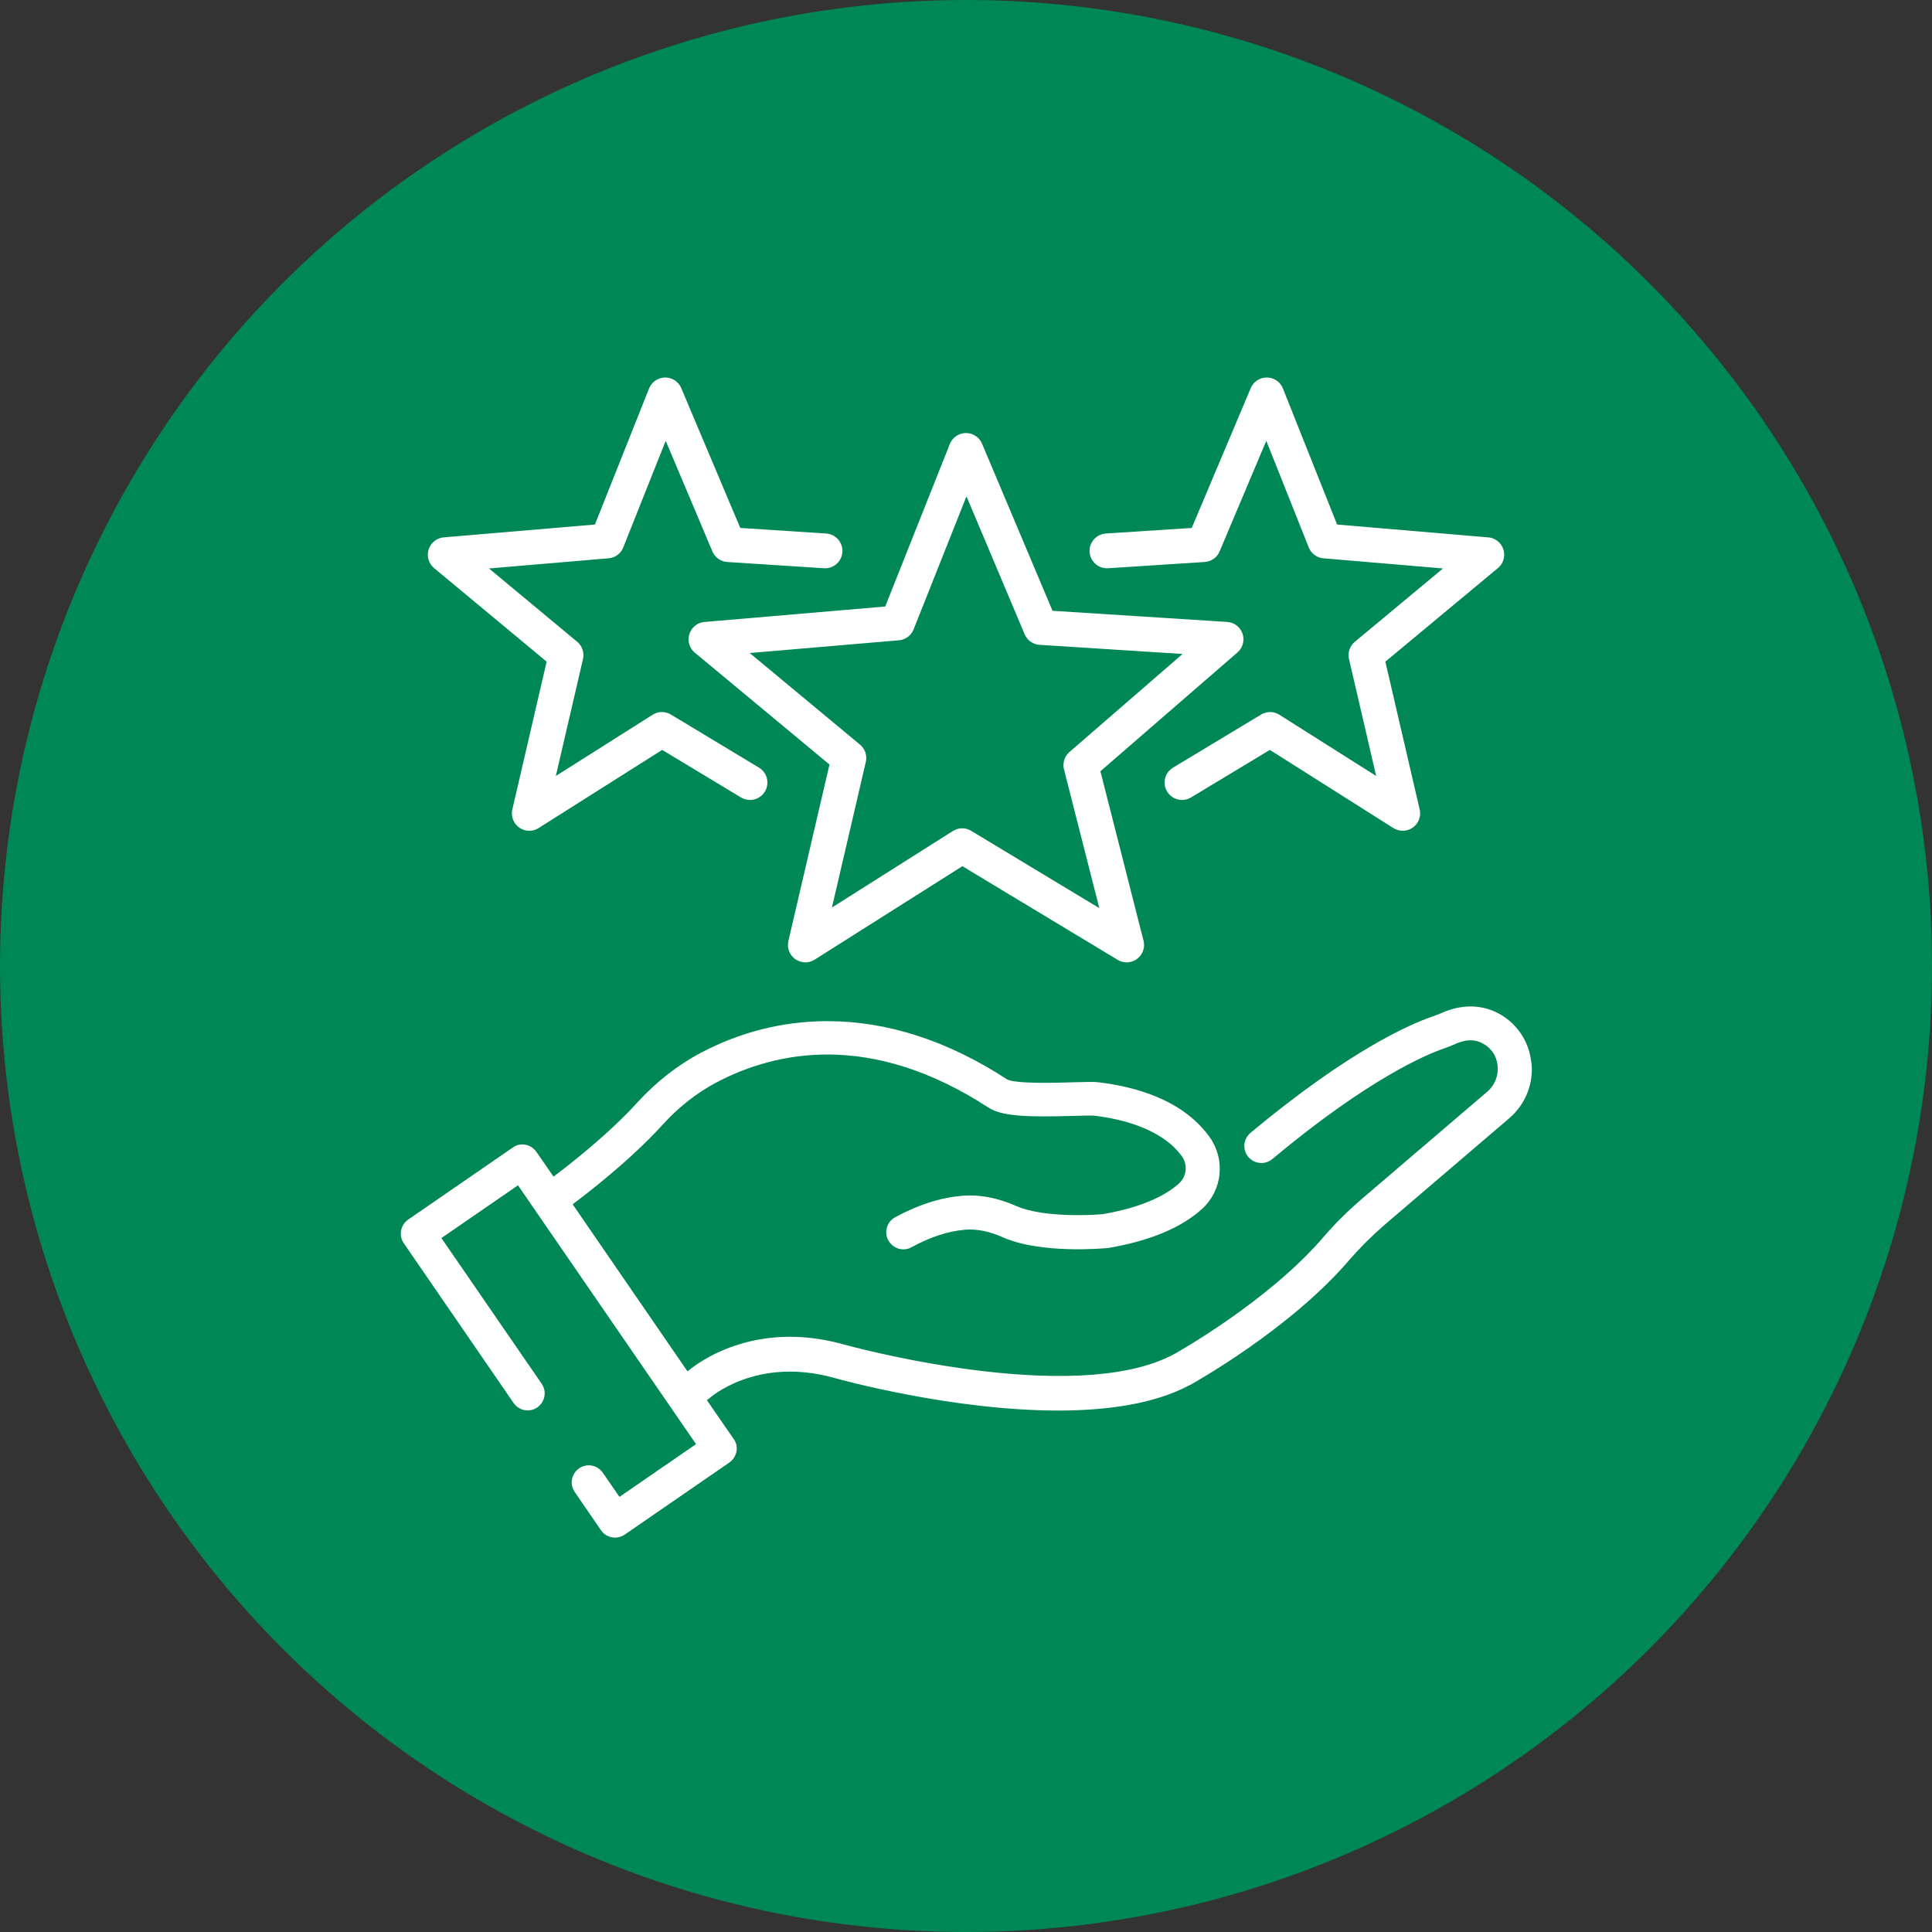
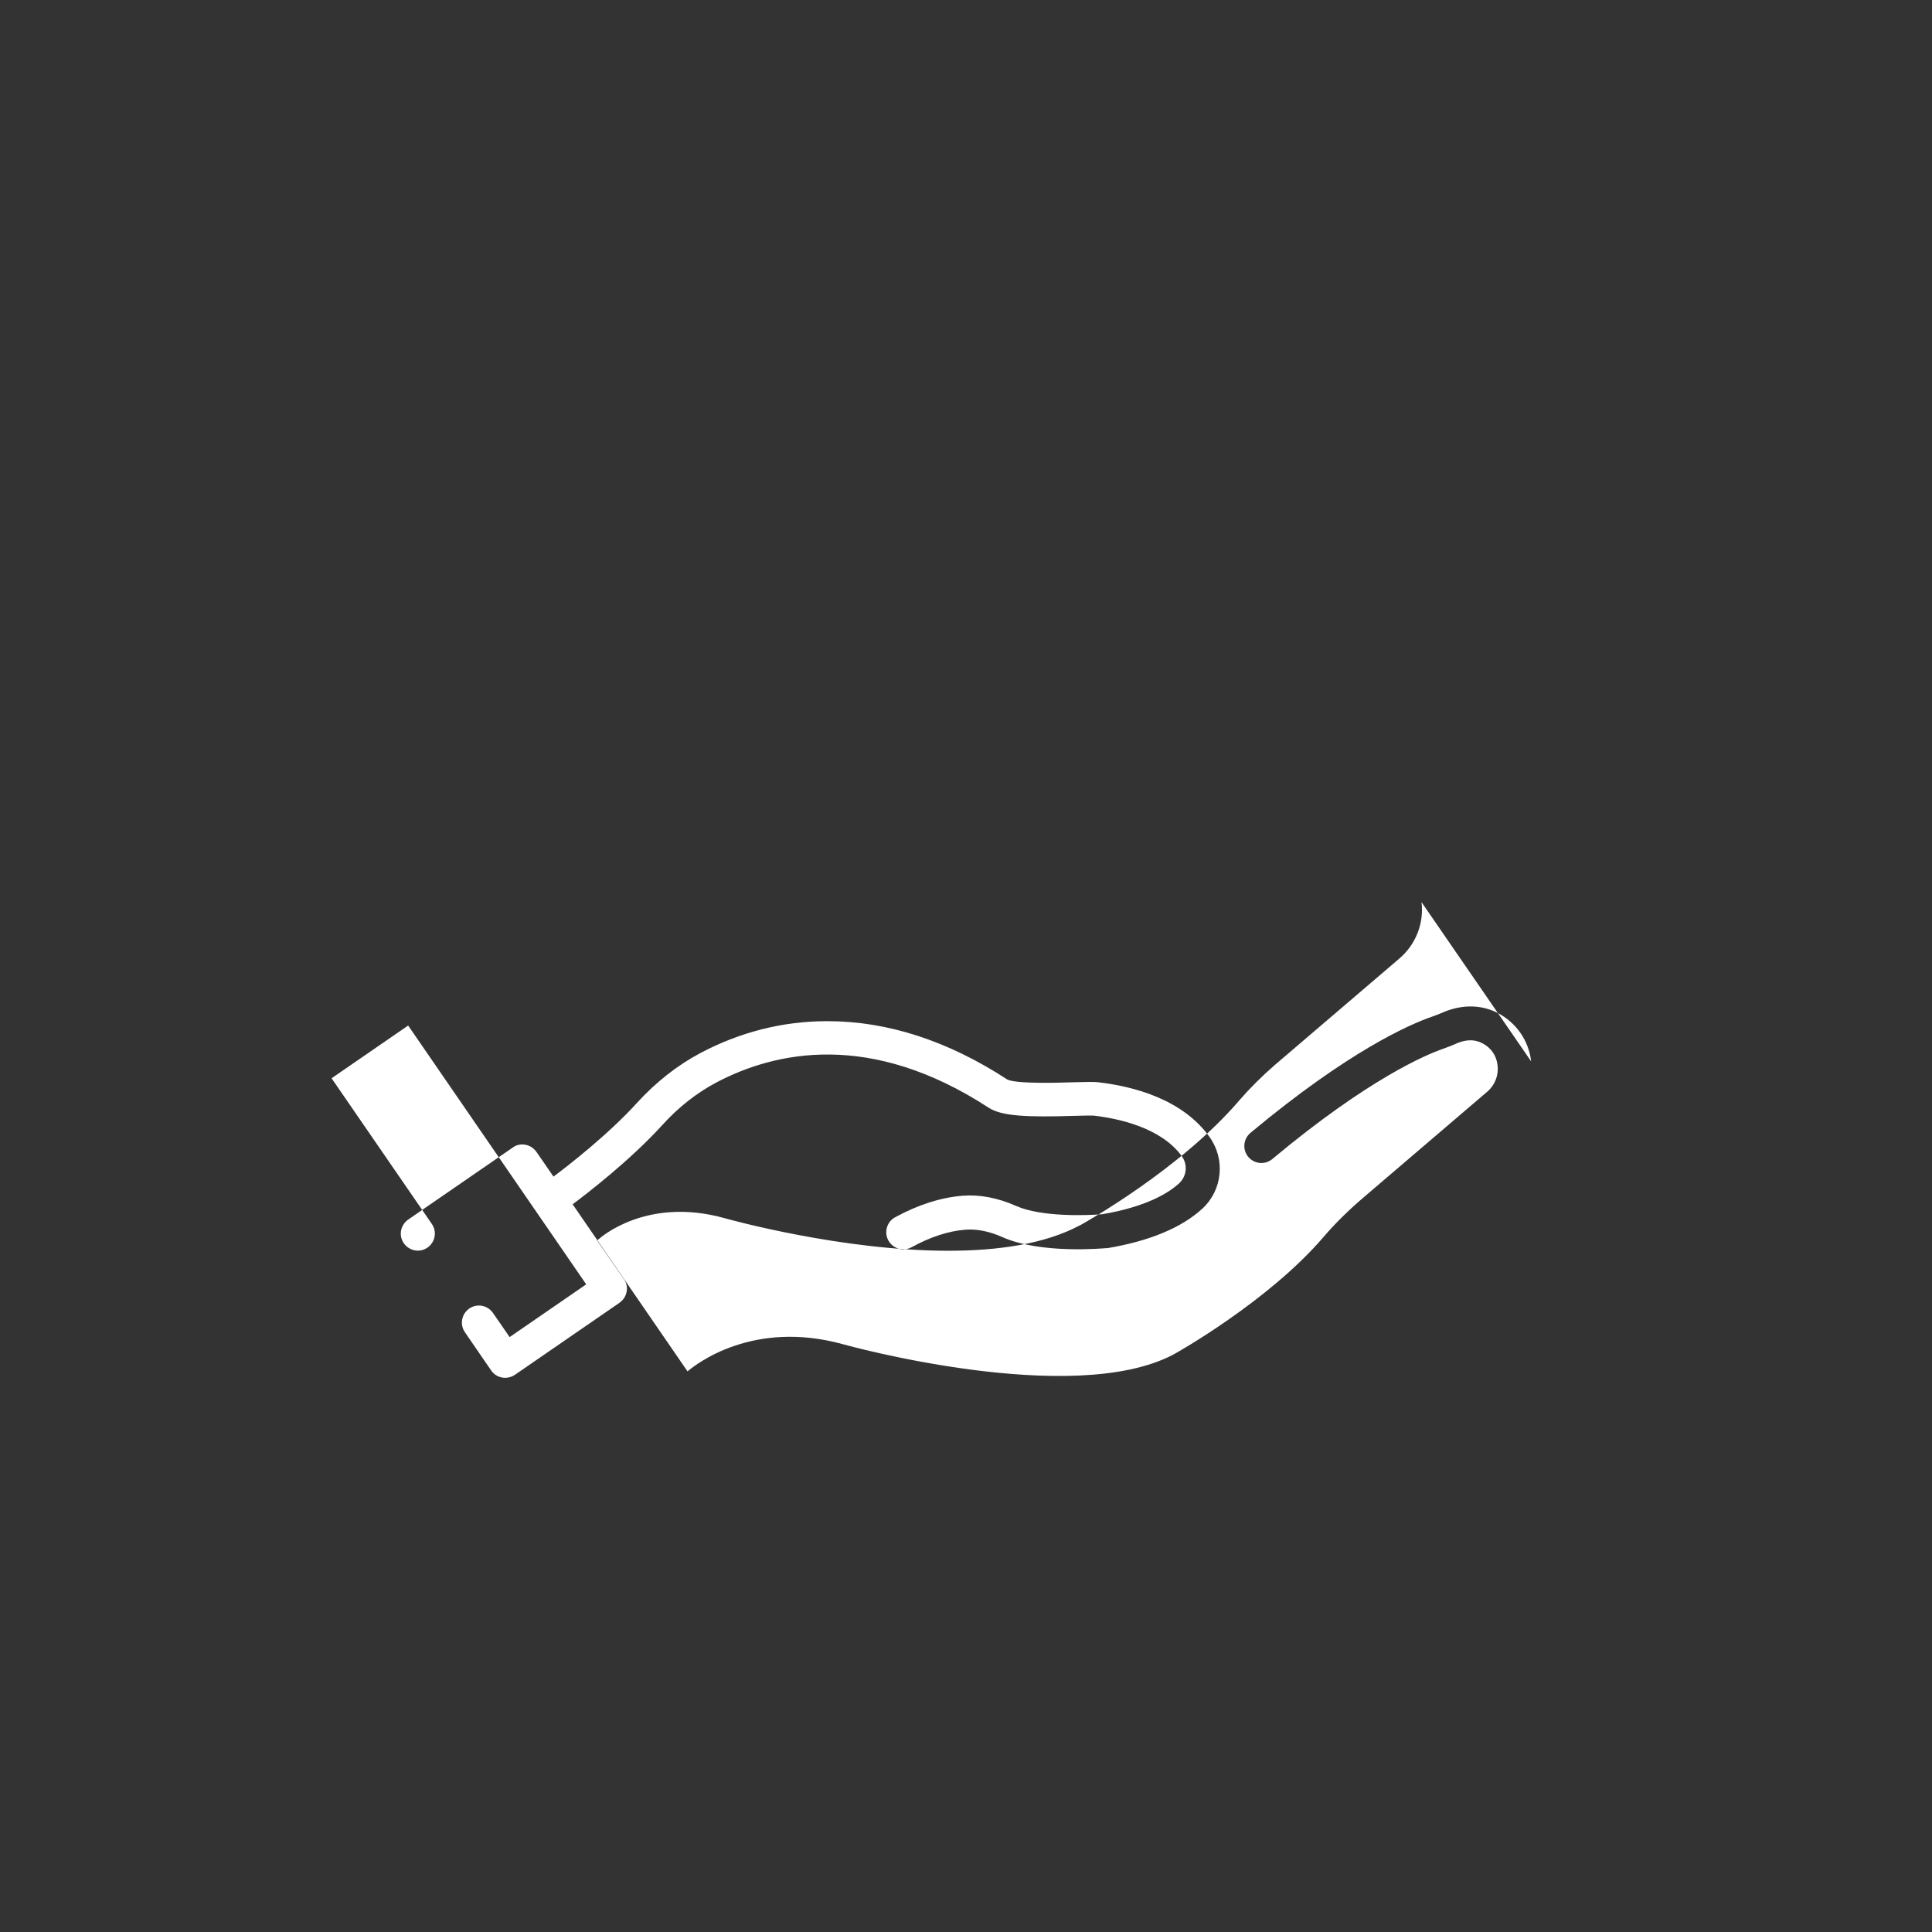
<svg xmlns="http://www.w3.org/2000/svg" id="Layer_2" viewBox="0 0 111 111">
  <rect x="0" y="0" width="111" height="111" fill="#333333" stroke="none" />
  <defs>
    <style>.cls-1{fill:#fff;}.cls-2{fill:none;stroke:#fff;stroke-linecap:round;stroke-linejoin:round;stroke-width:2px;}.cls-3{fill:#008756;stroke:#008756;stroke-miterlimit:10;}</style>
  </defs>
  <g id="_レイヤー_1">
-     <circle class="cls-3" cx="55.5" cy="55.5" r="55" />
-     <path class="cls-1" d="M87.97,60.98c-.14-1.2-.86-2.23-1.92-2.78-.94-.48-2.01-.5-3.09-.06l-.06.03c-.23.09-.44.18-.65.25-1.24.43-4.74,1.94-10.41,6.67-.41.35-.47.96-.12,1.38.35.41.96.47,1.38.12,5.58-4.66,8.91-6.02,9.8-6.33.26-.09.51-.19.74-.29l.06-.03c.57-.23,1.03-.23,1.47,0,.49.25.81.71.87,1.26.07.58-.15,1.14-.59,1.52l-7.16,6.12c-.84.72-1.6,1.47-2.25,2.23-3.14,3.67-8.41,6.64-8.62,6.75-5.8,3.07-18.86-.55-18.99-.59-5.15-1.42-8.41,1.12-8.93,1.56l-6.6-9.6c.86-.64,3.32-2.54,5.15-4.55.93-1.03,1.98-1.85,3.11-2.45,3.38-1.78,8.84-2.98,15.64,1.45.76.5,2.26.55,4.94.47.44-.01,1-.03,1.13-.01,1.36.16,3.83.67,5.03,2.33.35.48.28,1.15-.15,1.55-.62.57-1.89,1.35-4.41,1.78-.93.08-3.53.16-4.95-.47-1.06-.47-2.1-.67-3.09-.59-1.25.1-2.56.52-3.88,1.24-.47.26-.64.86-.38,1.33.18.32.51.51.86.51.16,0,.32-.04.47-.12,1.07-.59,2.11-.93,3.09-1.01.66-.05,1.38.09,2.14.43,2.2.98,5.81.64,5.96.63.02,0,.05,0,.07,0,2.42-.41,4.25-1.17,5.45-2.27,1.16-1.07,1.33-2.84.41-4.12-1.55-2.16-4.33-2.9-6.39-3.14-.26-.03-.66-.02-1.41,0-.91.03-3.31.1-3.82-.16-3.42-2.23-6.89-3.35-10.32-3.35-.03,0-.06,0-.09,0-2.52.01-4.94.63-7.2,1.82-1.34.71-2.56,1.67-3.65,2.86-1.65,1.82-3.95,3.61-4.81,4.25l-.98-1.42c-.15-.21-.37-.36-.63-.41-.25-.05-.52,0-.73.16l-6.01,4.14c-.44.31-.56.91-.25,1.36l6.31,9.18c.31.44.91.56,1.36.25.44-.31.56-.91.25-1.36l-5.76-8.37,4.4-3.03,10.23,14.87-4.4,3.03-.96-1.39c-.31-.44-.91-.56-1.36-.25-.44.31-.56.91-.25,1.36l1.51,2.2c.19.28.5.42.81.42.19,0,.38-.06.55-.17l6.01-4.14c.21-.15.36-.37.41-.63.05-.25,0-.52-.16-.73l-1.54-2.23c.05-.03.1-.07.15-.11.03-.02,2.68-2.41,7.15-1.17.39.11,6.8,1.88,12.88,1.88,2.8,0,5.52-.37,7.56-1.46,0,0,0,0,.01,0,.23-.13,5.75-3.2,9.17-7.2.59-.68,1.27-1.36,2.03-2.02l7.16-6.12c.93-.8,1.41-2.01,1.26-3.23Z" />
-     <polygon class="cls-2" points="55.5 25.88 59.79 36.05 70.44 36.73 62.1 43.96 64.73 54.29 55.28 48.59 46.27 54.29 48.77 43.55 40.56 36.73 51.56 35.79 55.5 25.88 55.5 25.88" />
-     <polyline class="cls-2" points="43.09 44.96 38.03 41.91 30.41 46.73 32.52 37.64 25.58 31.87 34.88 31.08 38.22 22.69 41.85 31.29 47.4 31.65" />
-     <polyline class="cls-2" points="67.91 44.96 72.97 41.91 80.59 46.73 78.48 37.64 85.42 31.87 76.12 31.08 72.78 22.69 69.15 31.29 63.6 31.65" />
+     <path class="cls-1" d="M87.97,60.98c-.14-1.2-.86-2.23-1.92-2.78-.94-.48-2.01-.5-3.09-.06l-.06.03c-.23.09-.44.18-.65.25-1.24.43-4.74,1.94-10.41,6.67-.41.35-.47.96-.12,1.38.35.41.96.47,1.38.12,5.58-4.66,8.91-6.02,9.8-6.33.26-.09.51-.19.74-.29l.06-.03c.57-.23,1.03-.23,1.47,0,.49.25.81.71.87,1.26.07.58-.15,1.14-.59,1.52l-7.16,6.12c-.84.72-1.6,1.47-2.25,2.23-3.14,3.67-8.41,6.64-8.62,6.75-5.8,3.07-18.86-.55-18.99-.59-5.15-1.42-8.41,1.12-8.93,1.56l-6.6-9.6c.86-.64,3.32-2.54,5.15-4.55.93-1.03,1.98-1.85,3.11-2.45,3.38-1.78,8.84-2.98,15.64,1.45.76.5,2.26.55,4.94.47.44-.01,1-.03,1.13-.01,1.36.16,3.83.67,5.03,2.33.35.48.28,1.15-.15,1.55-.62.57-1.89,1.35-4.41,1.78-.93.08-3.53.16-4.95-.47-1.06-.47-2.1-.67-3.09-.59-1.25.1-2.56.52-3.88,1.24-.47.26-.64.86-.38,1.33.18.32.51.51.86.51.16,0,.32-.04.47-.12,1.07-.59,2.11-.93,3.09-1.01.66-.05,1.38.09,2.14.43,2.2.98,5.81.64,5.96.63.02,0,.05,0,.07,0,2.42-.41,4.25-1.17,5.45-2.27,1.16-1.07,1.33-2.84.41-4.12-1.55-2.16-4.33-2.9-6.39-3.14-.26-.03-.66-.02-1.41,0-.91.03-3.31.1-3.82-.16-3.42-2.23-6.89-3.35-10.32-3.35-.03,0-.06,0-.09,0-2.52.01-4.94.63-7.2,1.82-1.34.71-2.56,1.67-3.65,2.86-1.65,1.82-3.95,3.61-4.81,4.25l-.98-1.42c-.15-.21-.37-.36-.63-.41-.25-.05-.52,0-.73.16l-6.01,4.14c-.44.31-.56.91-.25,1.36c.31.44.91.56,1.36.25.44-.31.56-.91.25-1.36l-5.76-8.37,4.4-3.03,10.23,14.87-4.4,3.03-.96-1.39c-.31-.44-.91-.56-1.36-.25-.44.31-.56.91-.25,1.36l1.51,2.2c.19.28.5.42.81.42.19,0,.38-.06.55-.17l6.01-4.14c.21-.15.36-.37.41-.63.05-.25,0-.52-.16-.73l-1.54-2.23c.05-.03.1-.07.15-.11.03-.02,2.68-2.41,7.15-1.17.39.11,6.8,1.88,12.88,1.88,2.8,0,5.52-.37,7.56-1.46,0,0,0,0,.01,0,.23-.13,5.75-3.2,9.17-7.2.59-.68,1.27-1.36,2.03-2.02l7.16-6.12c.93-.8,1.41-2.01,1.26-3.23Z" />
  </g>
</svg>